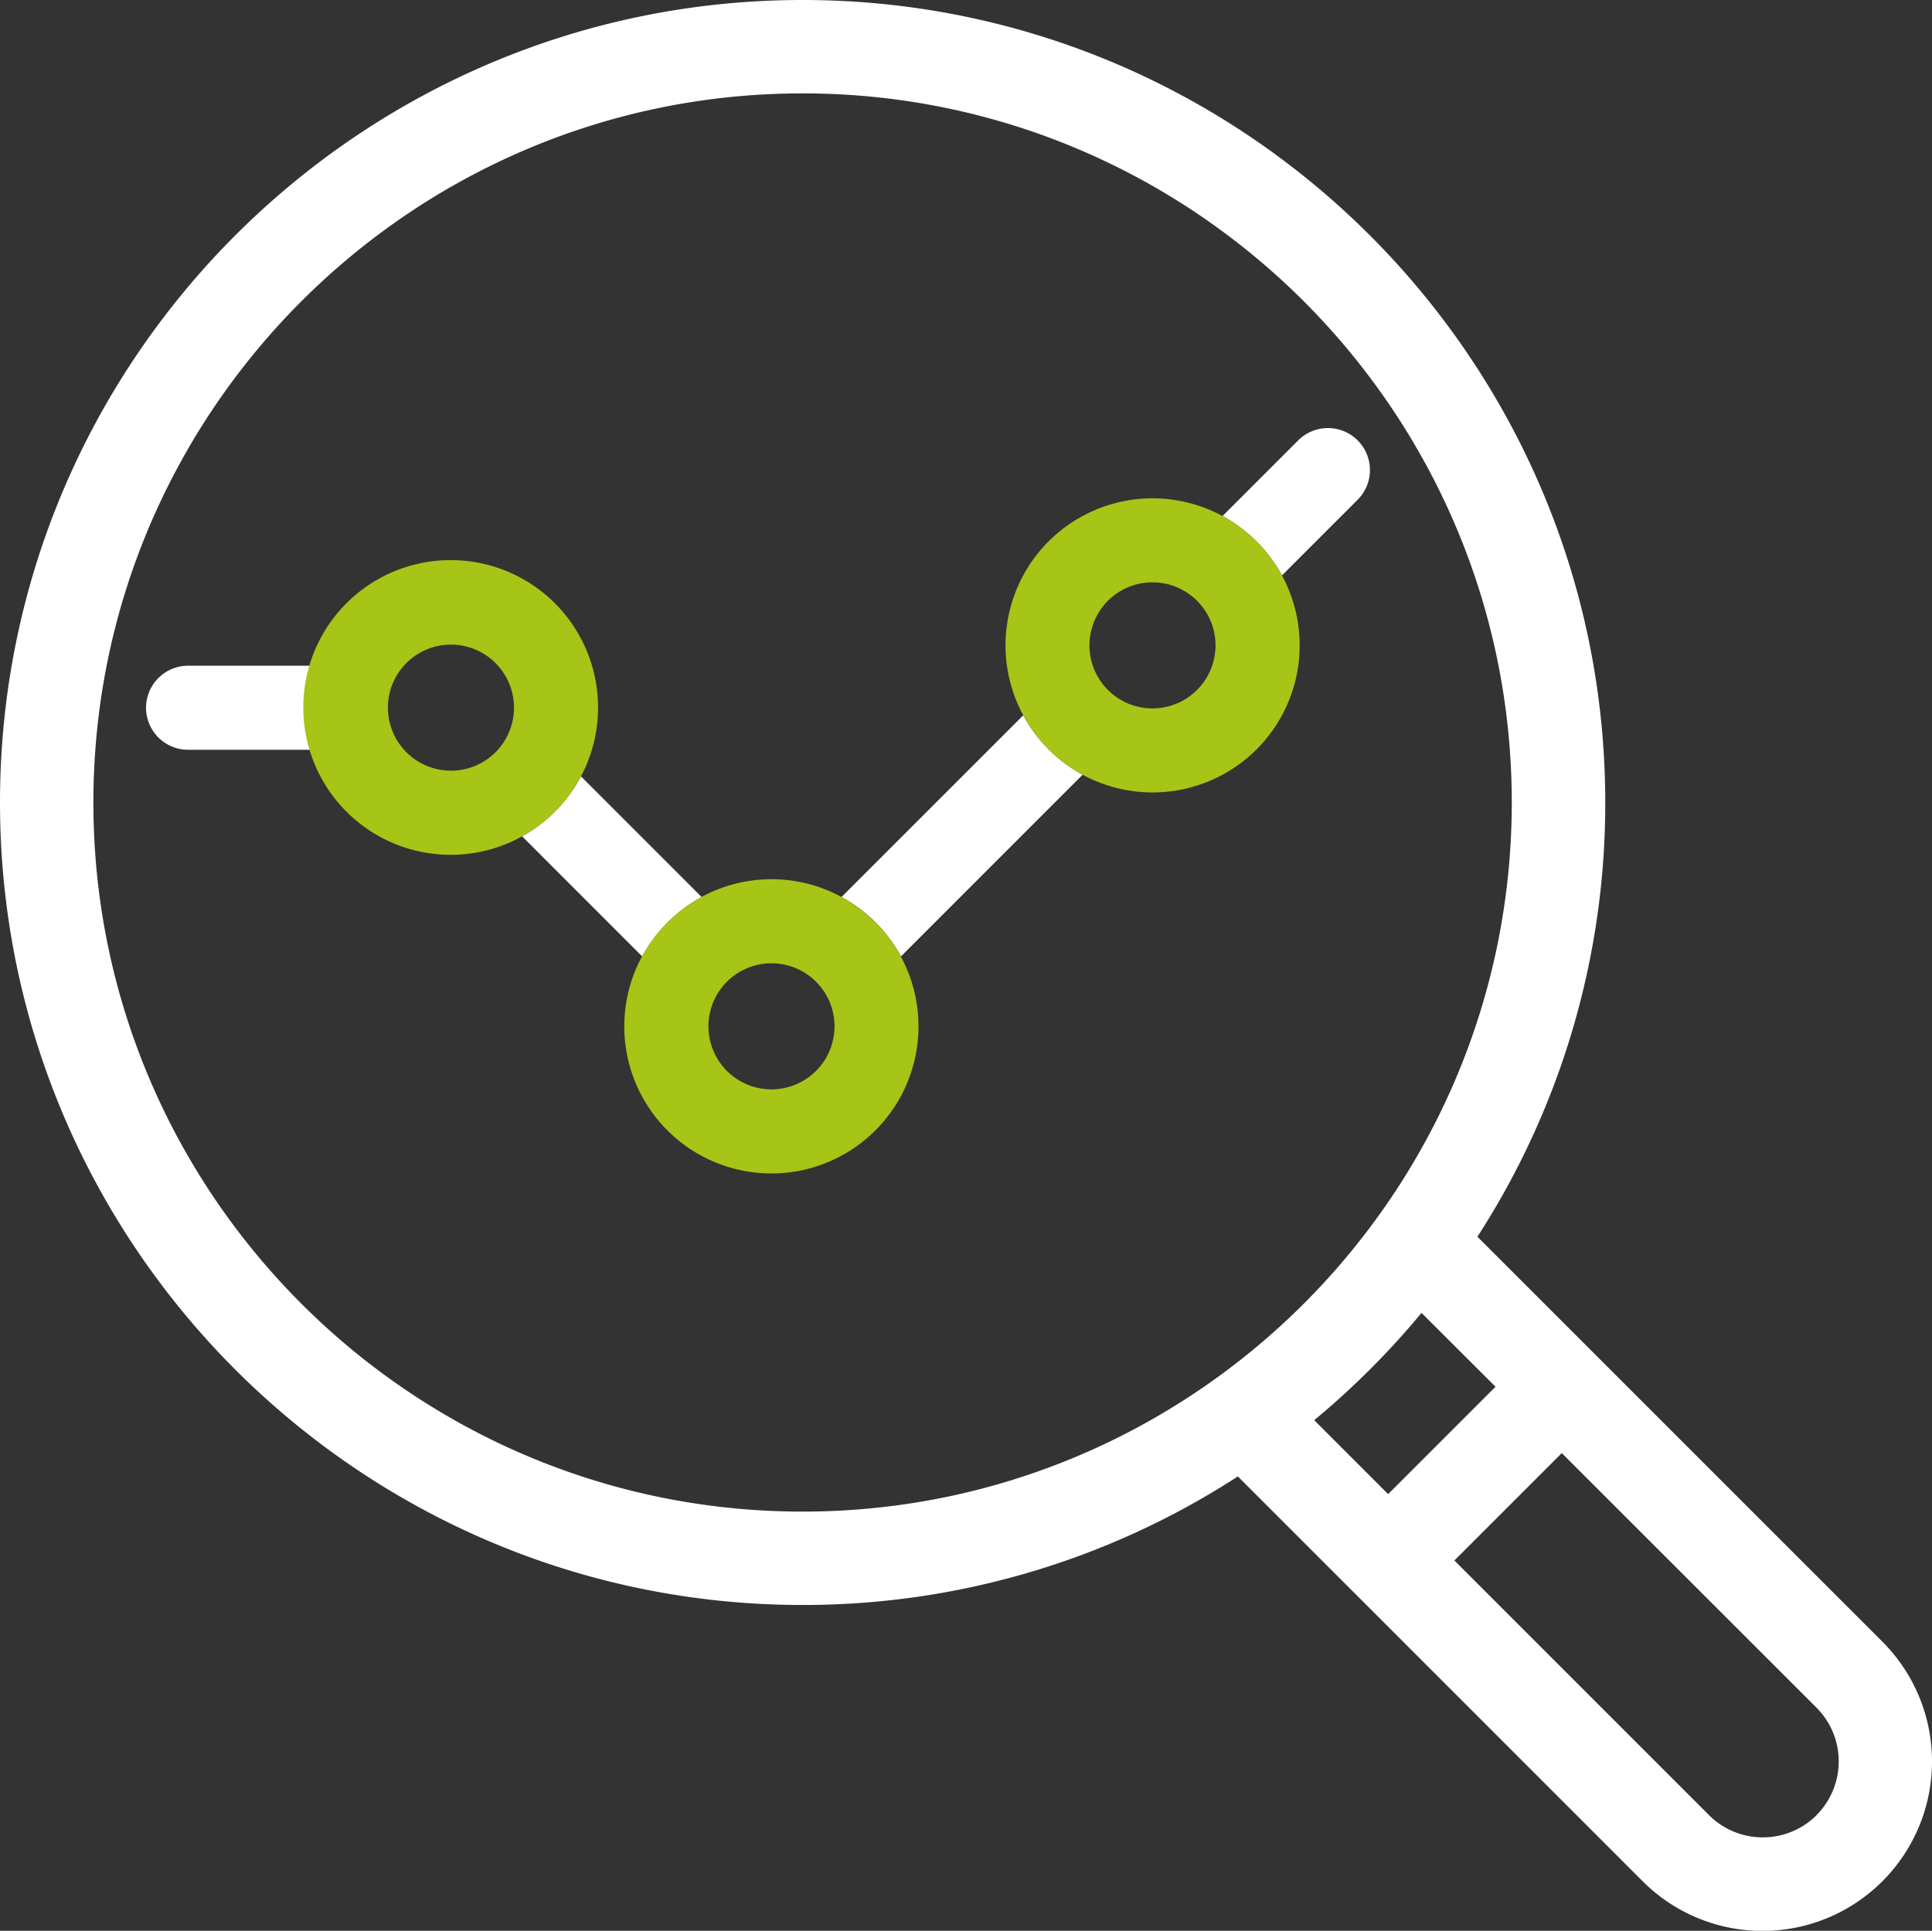
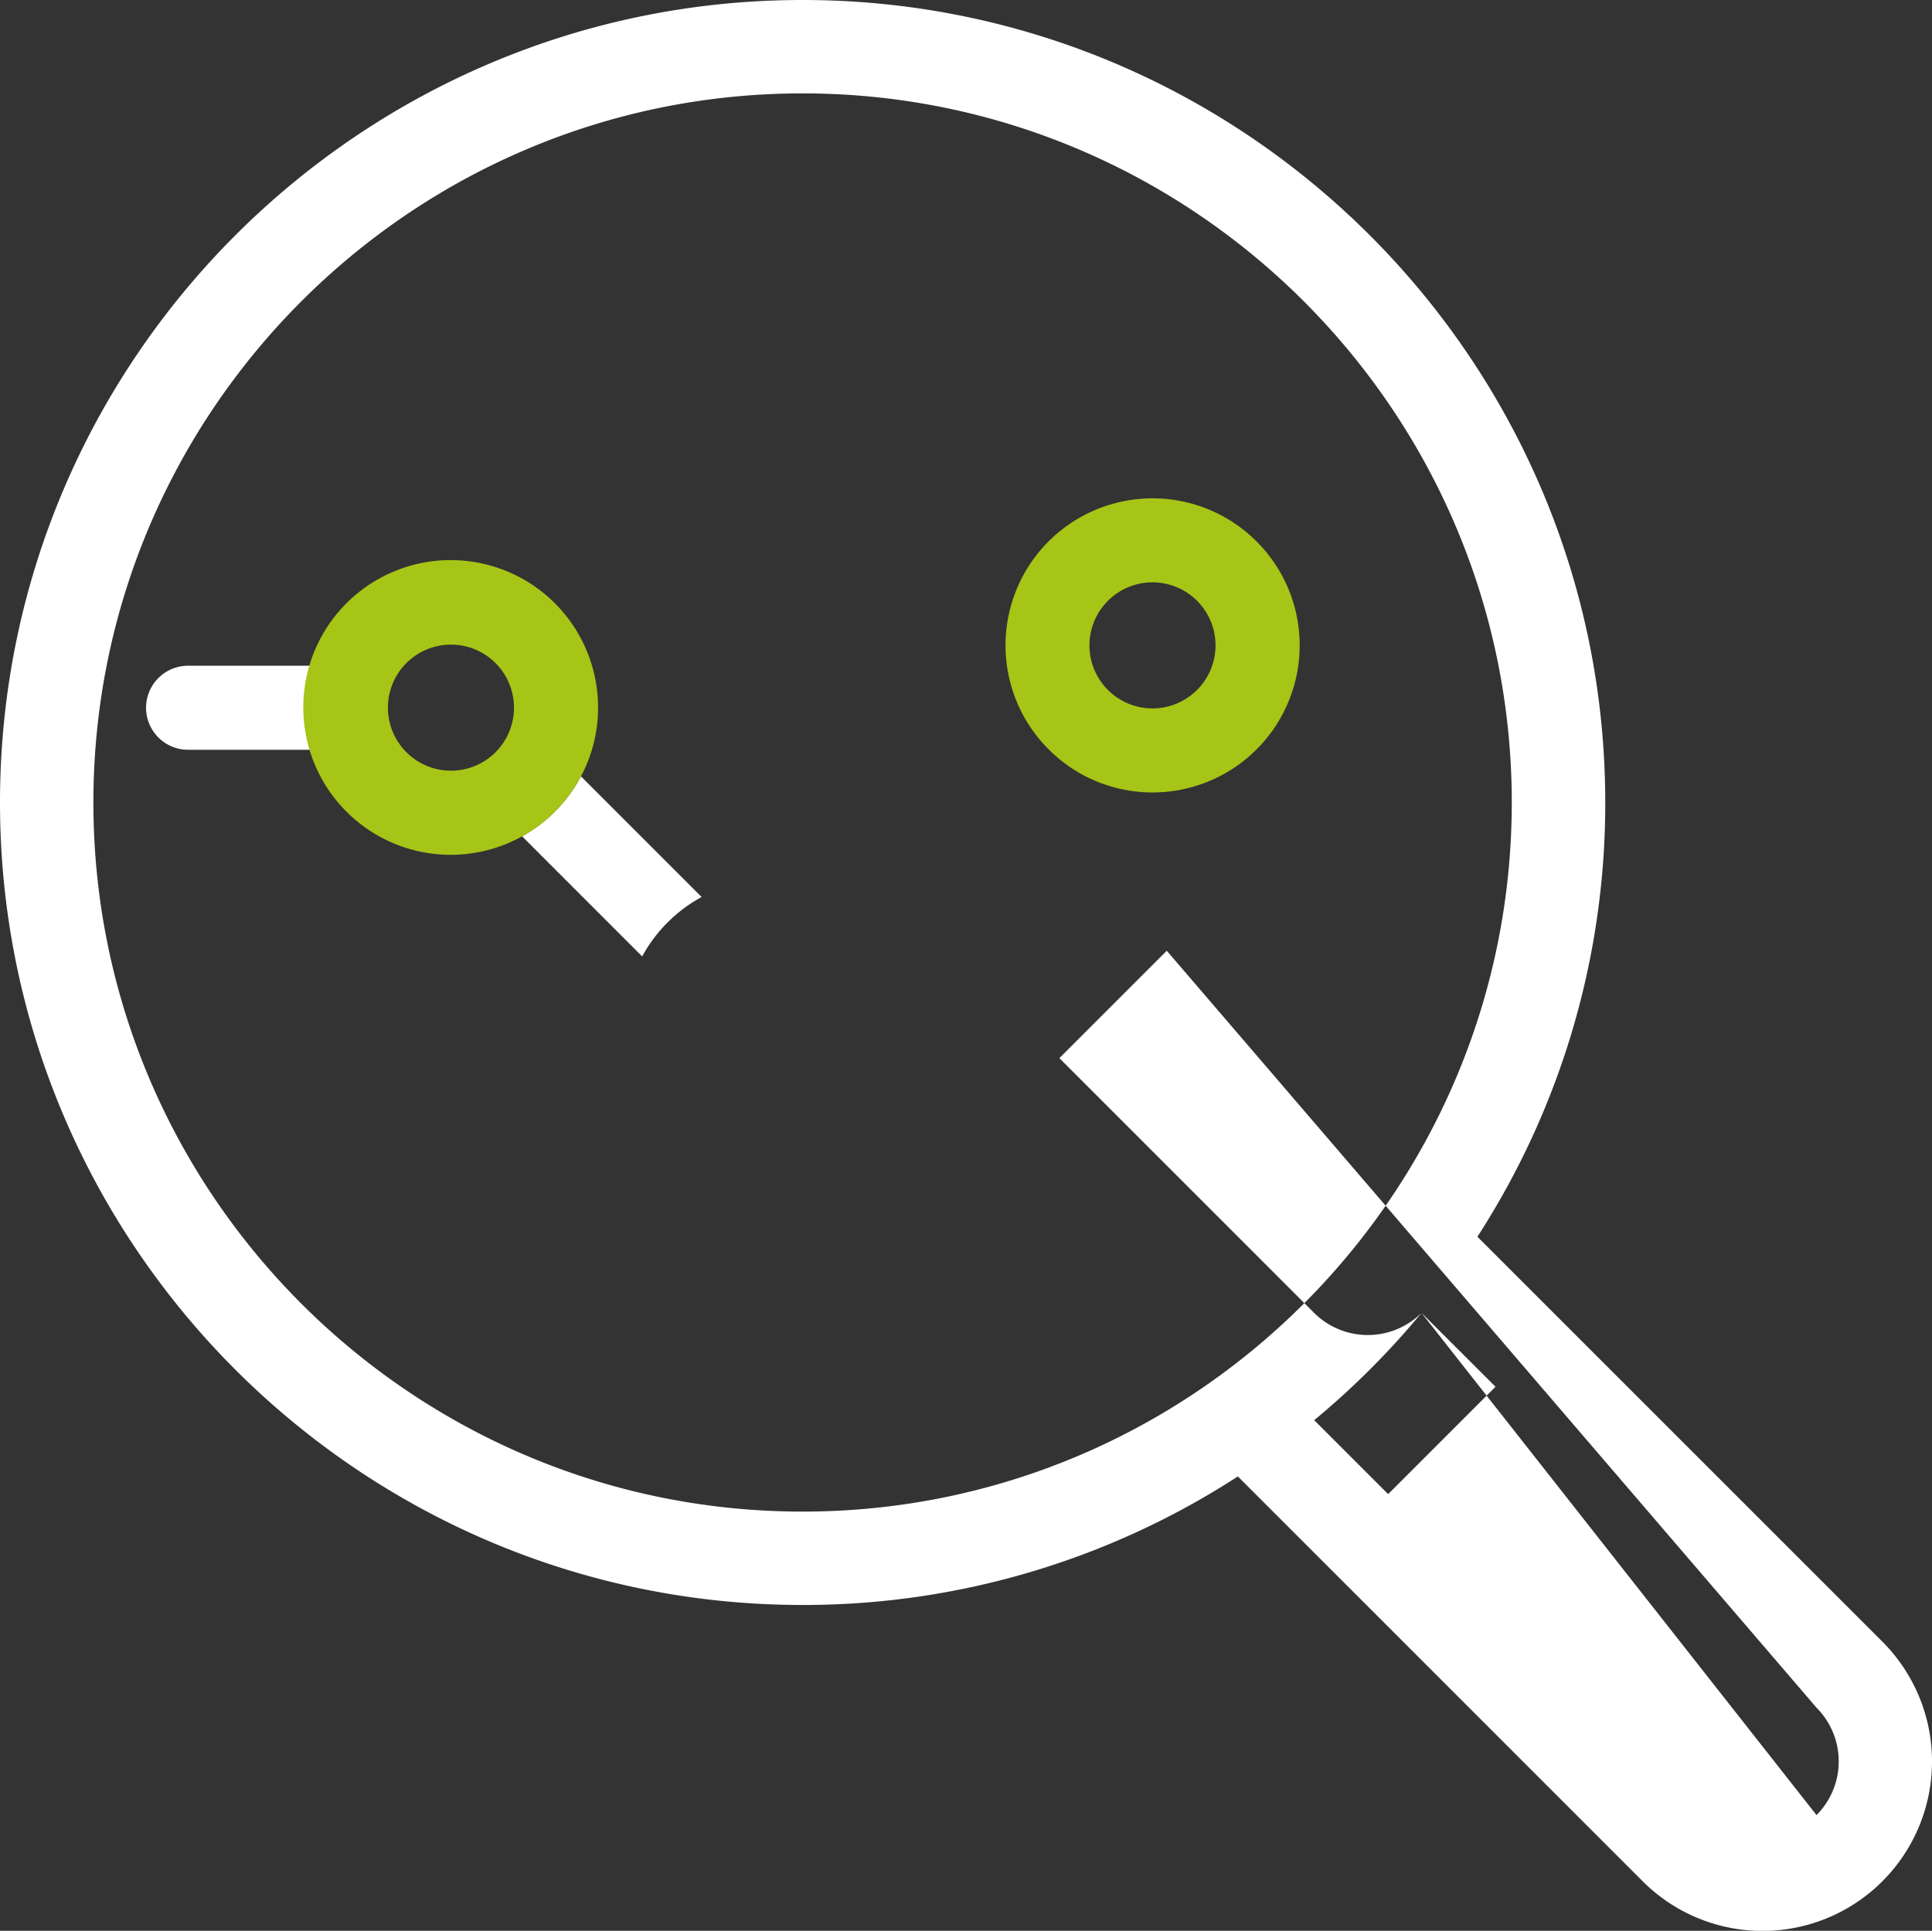
<svg xmlns="http://www.w3.org/2000/svg" viewBox="0 0 413.73 413.52">
  <rect x="0" y="0" width="413.73" height="413.52" fill="#333333" stroke="none" />
  <defs>
    <style>.cls-1{fill:#fff;}.cls-2{fill:none;}.cls-3{fill:#a6c516;}</style>
  </defs>
  <g id="Ebene_2" data-name="Ebene 2">
    <g id="Icons">
-       <path class="cls-1" d="M403.1,351.59l-61.52-61.52-.1-.11-.1-.09-25-25a170.83,170.83,0,0,0,27.38-93C343.74,77.1,266.64,0,171.87,0S0,77.1,0,171.87,77.1,343.74,171.87,343.74a170.87,170.87,0,0,0,93.21-27.53l25,25,.07.07.07.07,61.56,61.57a36.29,36.29,0,0,0,51.32-51.33ZM20,171.87C20,88.13,88.13,20,171.87,20S323.74,88.13,323.74,171.87,255.61,323.74,171.87,323.74,20,255.61,20,171.87ZM304.41,281.18,320.26,297l-23,23-15.83-15.84A172.89,172.89,0,0,0,304.41,281.18ZM389,388.77a16.31,16.31,0,0,1-23,0l-54.55-54.56,23-23L389,365.74a16.28,16.28,0,0,1,0,23Z" />
-       <circle class="cls-2" cx="96.57" cy="151.56" r="13.5" />
+       <path class="cls-1" d="M403.1,351.59l-61.52-61.52-.1-.11-.1-.09-25-25a170.83,170.83,0,0,0,27.38-93C343.74,77.1,266.64,0,171.87,0S0,77.1,0,171.87,77.1,343.74,171.87,343.74a170.87,170.87,0,0,0,93.21-27.53l25,25,.07.07.07.07,61.56,61.57a36.29,36.29,0,0,0,51.32-51.33ZM20,171.87C20,88.13,88.13,20,171.87,20S323.74,88.13,323.74,171.87,255.61,323.74,171.87,323.74,20,255.61,20,171.87ZM304.41,281.18,320.26,297l-23,23-15.83-15.84A172.89,172.89,0,0,0,304.41,281.18Za16.31,16.31,0,0,1-23,0l-54.55-54.56,23-23L389,365.74a16.28,16.28,0,0,1,0,23Z" />
      <circle class="cls-2" cx="165.23" cy="219.81" r="13.5" />
-       <circle class="cls-2" cx="246.82" cy="138.22" r="13.5" />
      <path class="cls-1" d="M66.38,142.58H40.28a9,9,0,0,0,0,18H66.4a31.29,31.29,0,0,1-1.33-9A31.71,31.71,0,0,1,66.38,142.58Z" />
-       <path class="cls-1" d="M219.12,153.2l-38.91,38.91a31.77,31.77,0,0,1,12.73,12.73l38.9-38.91A31.74,31.74,0,0,1,219.12,153.2Z" />
-       <path class="cls-1" d="M290.73,94.31a9,9,0,0,0-12.72,0L261.8,110.52a31.74,31.74,0,0,1,12.73,12.72l16.2-16.2A9,9,0,0,0,290.73,94.31Z" />
      <path class="cls-1" d="M150.25,192.11l-25.84-25.84a31.68,31.68,0,0,1-12.6,12.85l25.71,25.72A31.77,31.77,0,0,1,150.25,192.11Z" />
-       <path class="cls-3" d="M180.21,192.11a31.43,31.43,0,0,0-30,0,31.77,31.77,0,0,0-12.73,12.73,31.5,31.5,0,1,0,55.42,0A31.77,31.77,0,0,0,180.21,192.11Zm-15,41.2a13.5,13.5,0,1,1,13.5-13.5A13.51,13.51,0,0,1,165.23,233.31Z" />
      <path class="cls-3" d="M261.8,110.52a31.49,31.49,0,0,0-42.68,42.68,31.74,31.74,0,0,0,12.72,12.73,31.5,31.5,0,0,0,42.69-42.69A31.74,31.74,0,0,0,261.8,110.52Zm-15,41.2a13.5,13.5,0,1,1,13.5-13.5A13.51,13.51,0,0,1,246.82,151.72Z" />
      <path class="cls-3" d="M124.41,166.27a31.18,31.18,0,0,0,3.66-14.71,31.56,31.56,0,1,0-3.66,14.71ZM83.07,151.56a13.5,13.5,0,1,1,13.5,13.5A13.51,13.51,0,0,1,83.07,151.56Z" />
    </g>
  </g>
</svg>